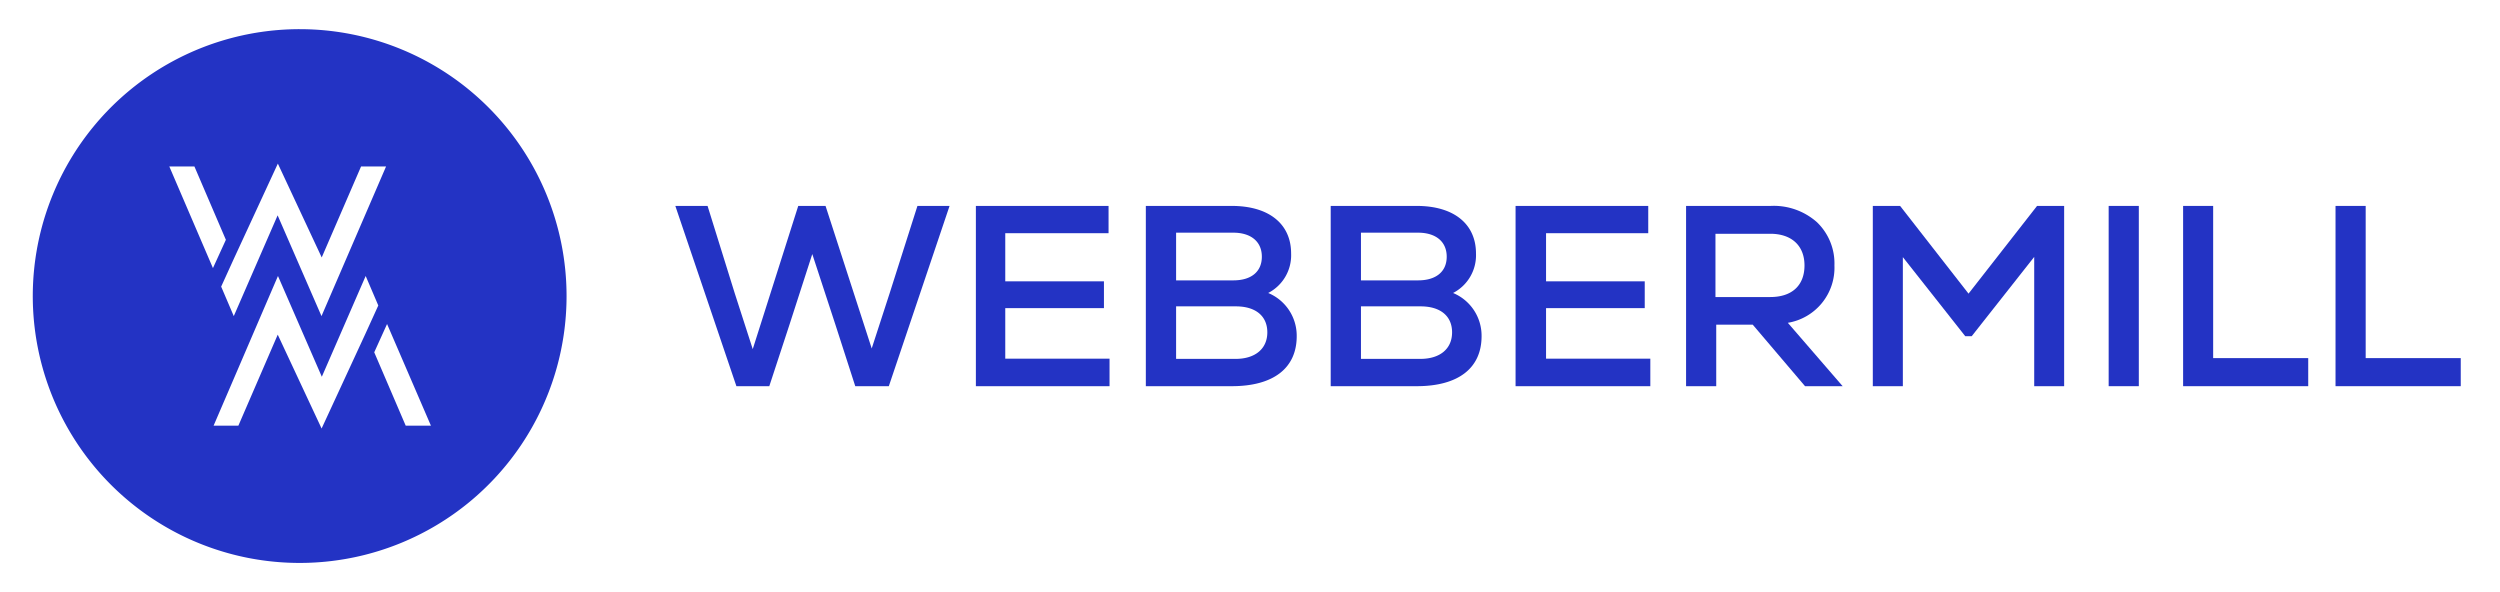
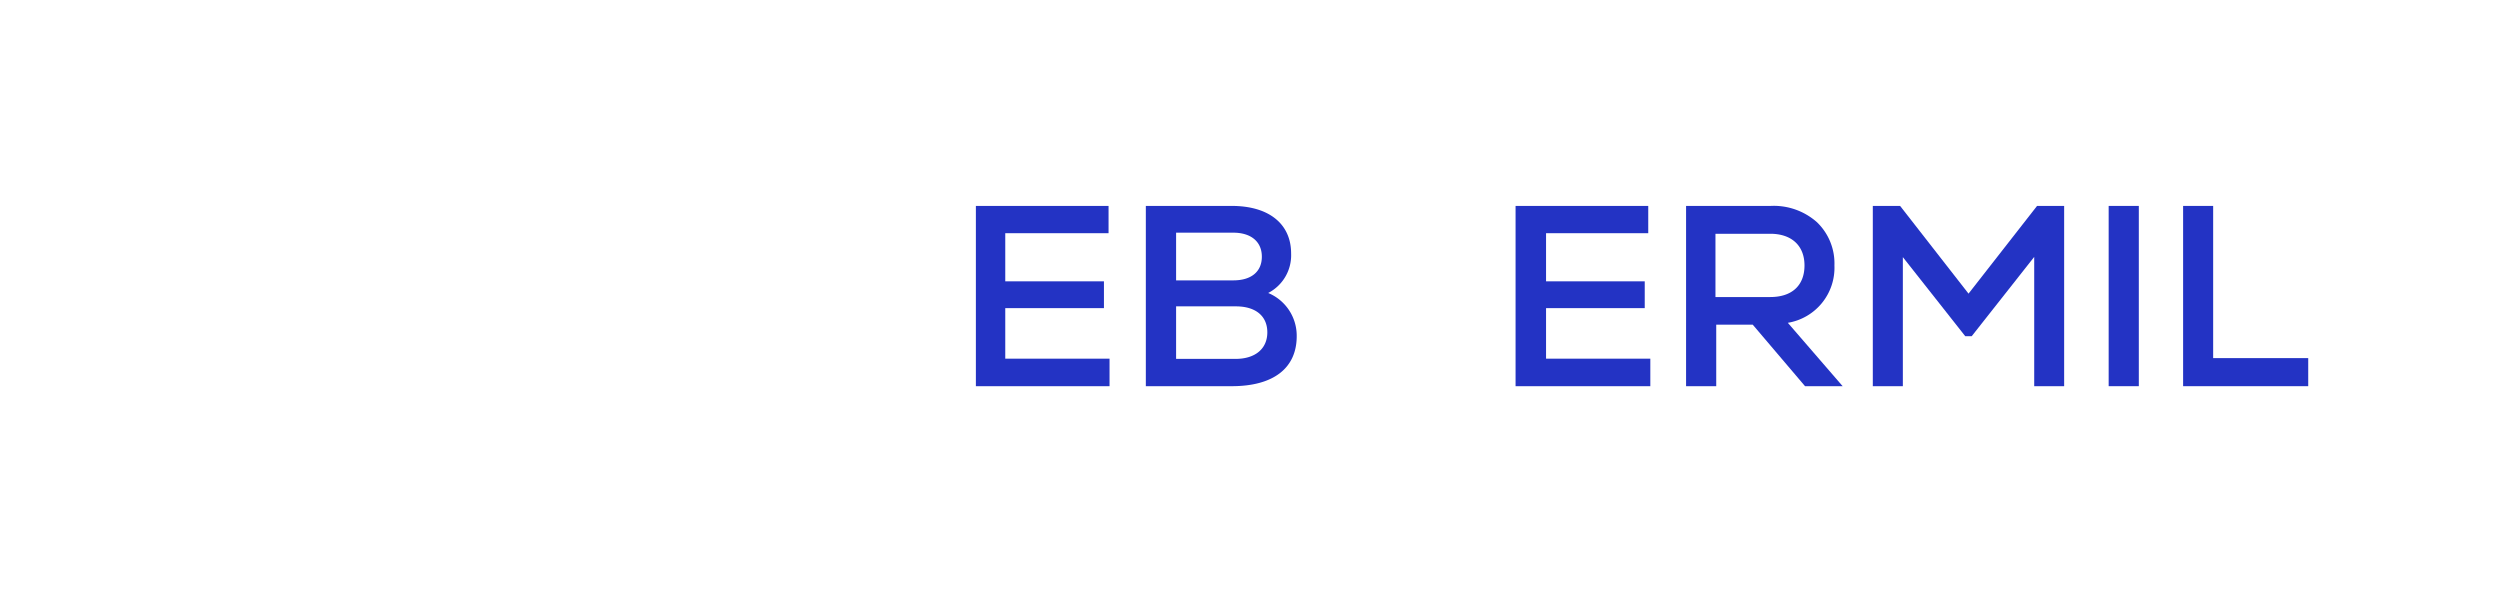
<svg xmlns="http://www.w3.org/2000/svg" viewBox="0 0 228 54">
  <defs>
    <style>.cls-1{fill:none;}.cls-2{fill:#2333c4;}</style>
  </defs>
  <title>22854_1</title>
  <g id="Layer_2" data-name="Layer 2">
    <g id="Layer_1-2" data-name="Layer 1">
      <rect class="cls-1" width="228" height="54" />
-       <path class="cls-2" d="M83.67,18.78H86.6L81.06,35.22H78l-1.81-5.61-2.11-6.44L72,29.61l-1.84,5.61h-3L61.59,18.78h2.94L67,26.72l1.65,5.12,4.15-13.06h2.49l4.21,13,1.64-5.05Z" />
      <path class="cls-2" d="M91.68,32.71h9.51v2.51H89V18.78h12.1v2.49H91.68v4.39h9V28.1h-9Z" />
-       <path class="cls-2" d="M118.26,30.66c0,2.92-2.13,4.56-5.92,4.56H104.5V18.78h7.84c3.36,0,5.41,1.62,5.41,4.34a3.87,3.87,0,0,1-2.09,3.6A4.22,4.22,0,0,1,118.26,30.66Zm-11-9.44v4.35h5.22c1.62,0,2.6-.78,2.6-2.16s-1-2.19-2.6-2.19Zm5.43,11.51c1.78,0,2.89-.92,2.89-2.42s-1.08-2.37-2.87-2.37h-5.45v4.79Z" />
-       <path class="cls-2" d="M135.12,30.66c0,2.92-2.13,4.56-5.91,4.56h-7.85V18.78h7.85c3.35,0,5.4,1.62,5.4,4.34a3.87,3.87,0,0,1-2.09,3.6A4.22,4.22,0,0,1,135.12,30.66Zm-11-9.44v4.35h5.21c1.62,0,2.61-.78,2.61-2.16s-1-2.19-2.61-2.19Zm5.42,11.51c1.79,0,2.89-.92,2.89-2.42s-1.08-2.37-2.87-2.37h-5.44v4.79Z" />
+       <path class="cls-2" d="M118.26,30.66c0,2.92-2.13,4.56-5.92,4.56H104.5V18.78h7.84c3.36,0,5.41,1.62,5.41,4.34a3.87,3.87,0,0,1-2.09,3.6A4.22,4.22,0,0,1,118.26,30.66Zm-11-9.44v4.35h5.22c1.62,0,2.6-.78,2.6-2.16s-1-2.19-2.6-2.19Zm5.43,11.51c1.78,0,2.89-.92,2.89-2.42s-1.08-2.37-2.87-2.37h-5.45v4.79" />
      <path class="cls-2" d="M141,32.71h9.51v2.51H138.22V18.78h12.1v2.49H141v4.39h9V28.1h-9Z" />
      <path class="cls-2" d="M164.62,35.22l-4.77-5.61h-3.33v5.61h-2.75V18.78h7.7a5.93,5.93,0,0,1,4.23,1.48,5.21,5.21,0,0,1,1.6,3.95,5.09,5.09,0,0,1-4.25,5.23l5,5.78Zm-3.17-13.9h-5v5.77h5c2,0,3.12-1.08,3.12-2.88S163.4,21.32,161.45,21.32Z" />
      <path class="cls-2" d="M185.78,18.78h2.47V35.22h-2.73V23.43l-5.7,7.23h-.59l-5.69-7.21V35.22H170.8V18.78h2.49l6.24,8Z" />
      <path class="cls-2" d="M192.31,35.22V18.78h2.75V35.22Z" />
      <path class="cls-2" d="M199.1,35.22V18.78h2.74V32.66h8.67v2.56Z" />
-       <path class="cls-2" d="M213,35.22V18.78h2.75V32.66h8.67v2.56Z" />
-       <path class="cls-2" d="M27.34,2.66A24.34,24.34,0,1,0,51.67,27,24.34,24.34,0,0,0,27.34,2.66Zm-6,20.91,4-8.65,4,8.56,3.59-8.3h2.28L29.32,28.83l-4-9.19-4,9.19-1.15-2.69,1.17-2.57Zm-5.9-8.39h2.29l2.87,6.69-1.18,2.58ZM33.33,30.43l-4,8.65-4-8.56-3.59,8.3H19.48l5.87-13.65,4,9.19,4-9.19,1.15,2.69-1.17,2.57ZM37,38.82l-2.87-6.69,1.17-2.58,4,9.27Z" />
    </g>
  </g>
</svg>